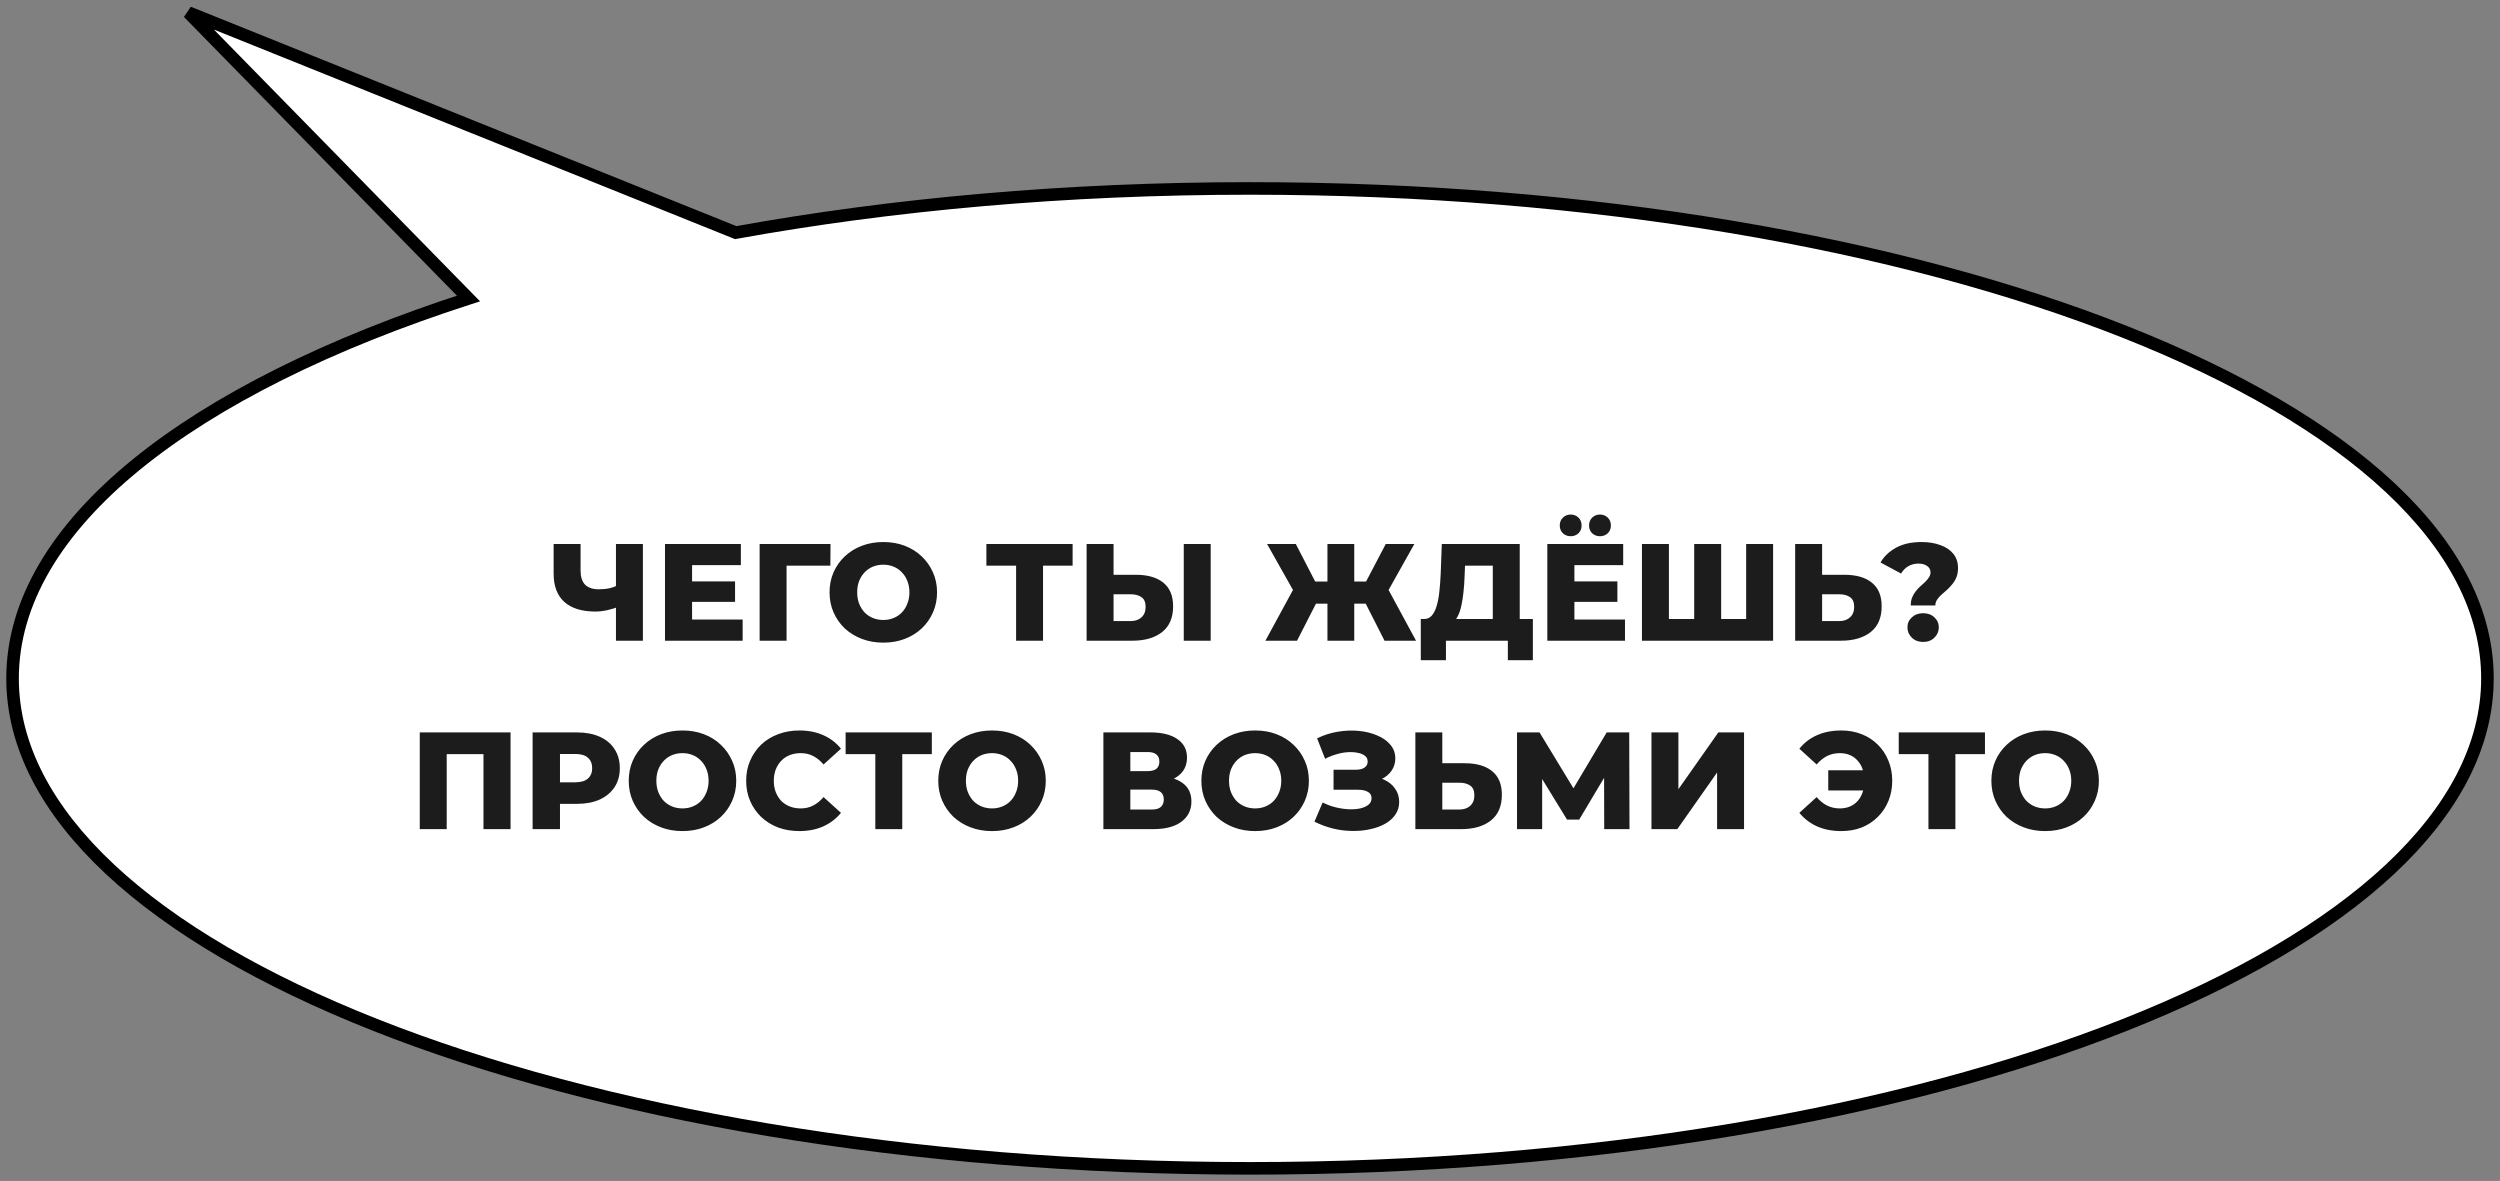
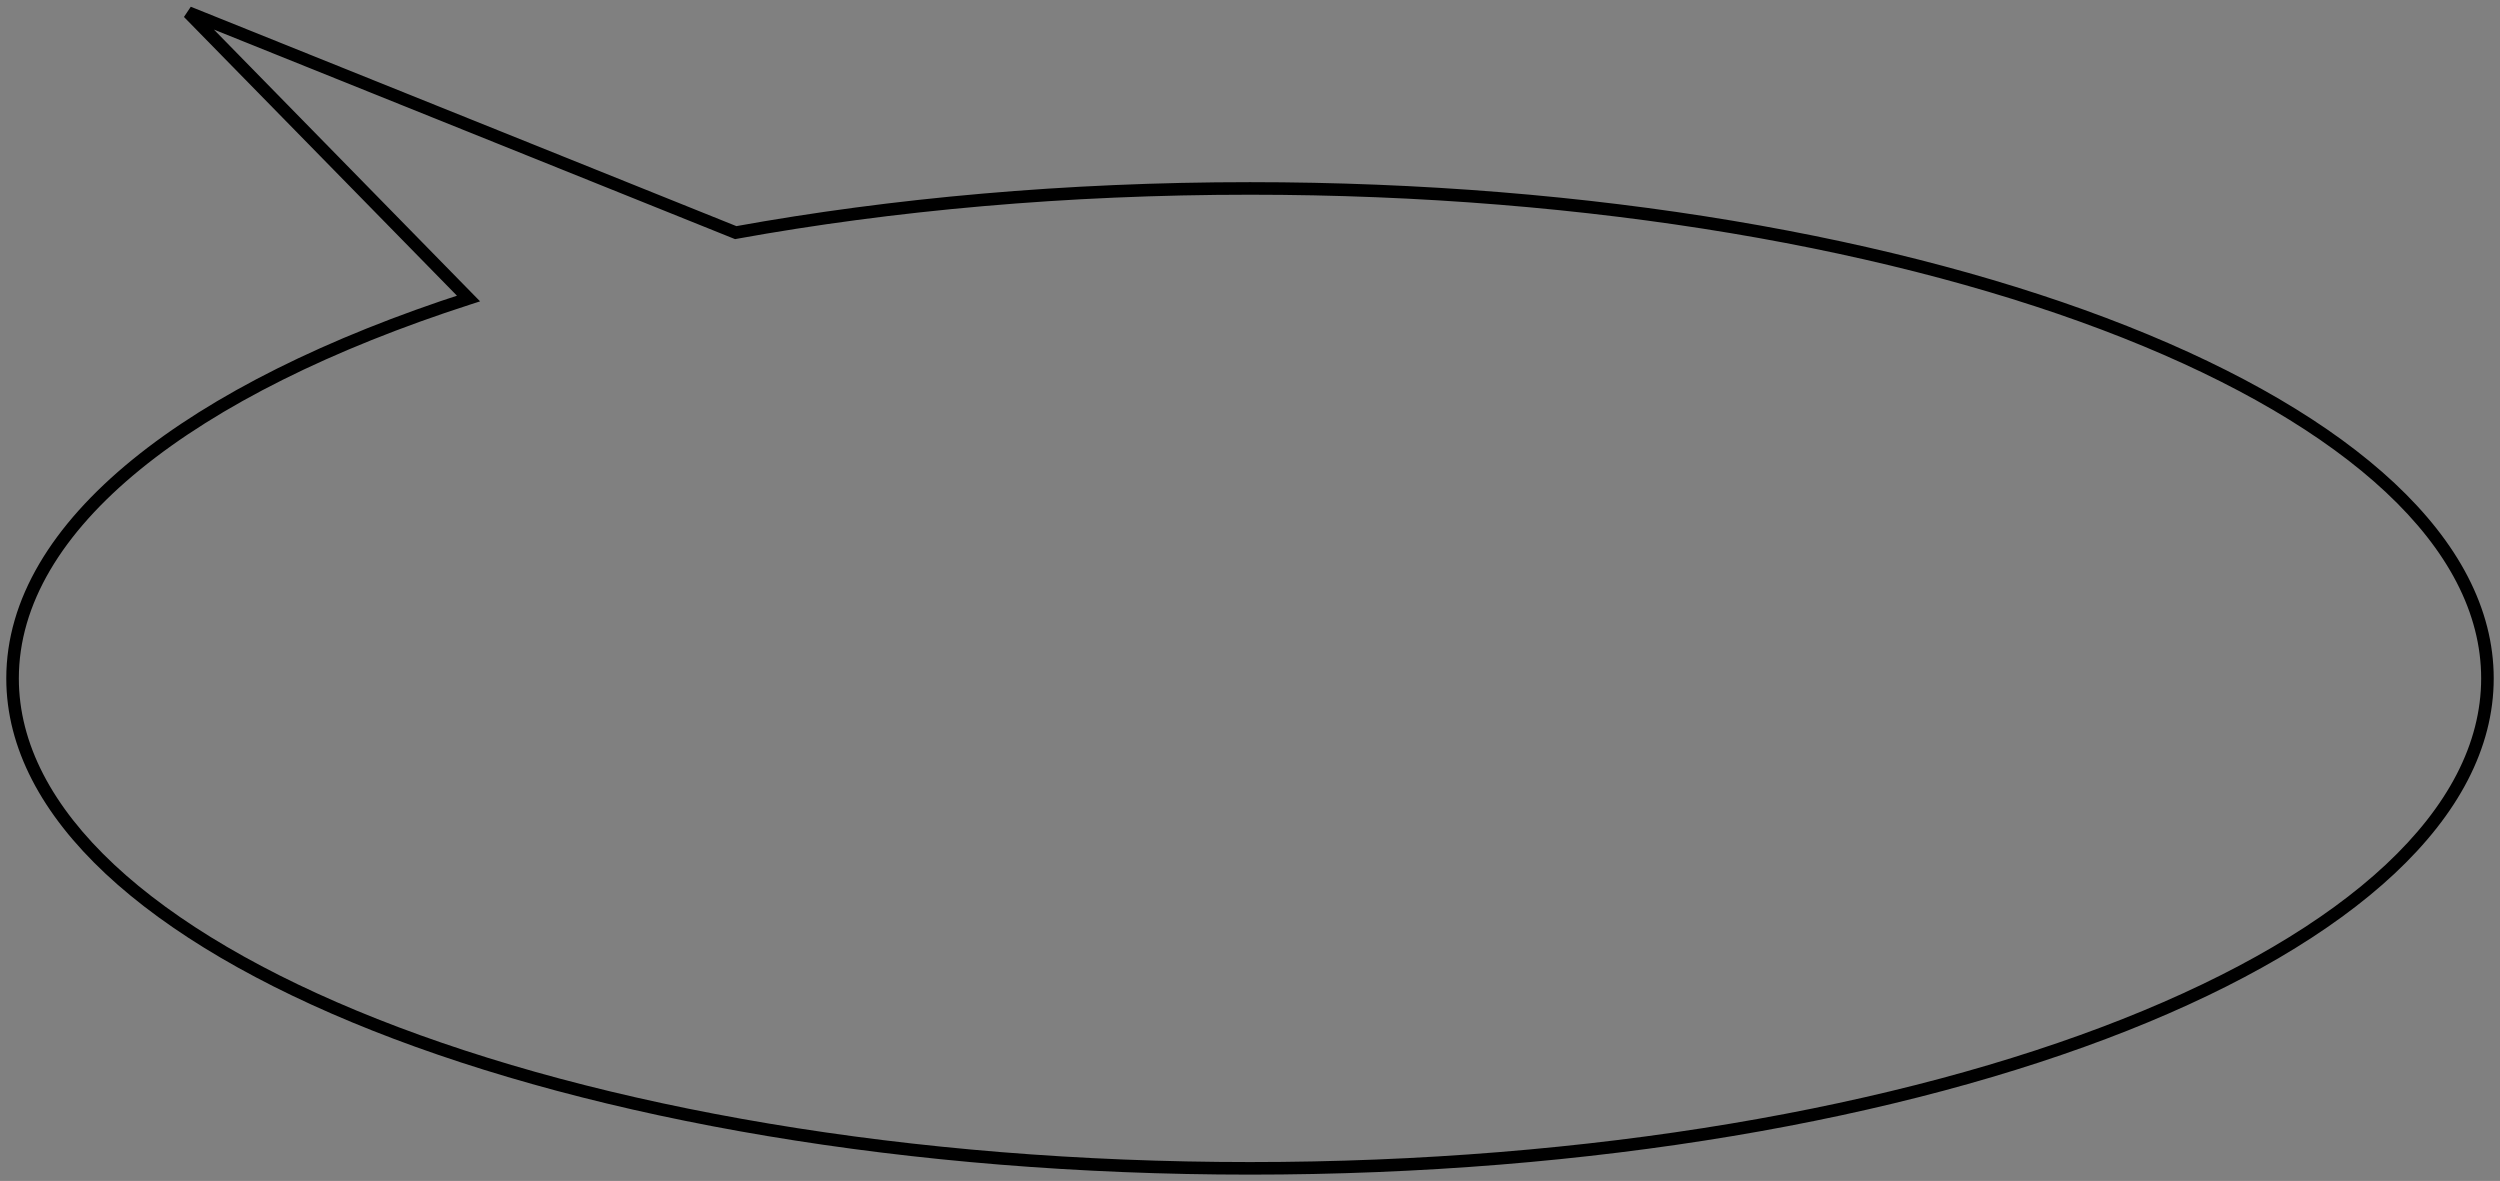
<svg xmlns="http://www.w3.org/2000/svg" width="199" height="94" viewBox="0 0 199 94" fill="none">
  <rect x="0" y="0" width="199" height="94" fill="#808080" stroke="none" />
-   <path fill-rule="evenodd" clip-rule="evenodd" d="M37.291 23.761L15 1L58.563 18.517C71.03 16.259 84.894 15 99.5 15C153.9 15 198 32.461 198 54C198 75.539 153.9 93 99.5 93C45.1 93 1 75.539 1 54C1 41.802 15.143 30.912 37.291 23.761Z" fill="white" />
-   <path d="M15 1L15.187 0.536L14.643 1.35L15 1ZM37.291 23.761L37.444 24.237L38.214 23.988L37.648 23.411L37.291 23.761ZM58.563 18.517L58.376 18.981L58.51 19.035L58.652 19.009L58.563 18.517ZM14.643 1.35L36.934 24.111L37.648 23.411L15.357 0.65L14.643 1.35ZM58.749 18.053L15.187 0.536L14.813 1.464L58.376 18.981L58.749 18.053ZM58.652 19.009C71.088 16.756 84.922 15.5 99.5 15.5V14.5C84.866 14.5 70.972 15.761 58.474 18.025L58.652 19.009ZM99.5 15.5C126.653 15.5 151.213 19.859 168.966 26.888C177.844 30.403 184.995 34.576 189.918 39.184C194.84 43.792 197.5 48.799 197.5 54H198.5C198.5 48.431 195.648 43.179 190.601 38.454C185.555 33.731 178.281 29.5 169.334 25.958C151.437 18.872 126.747 14.5 99.5 14.5V15.5ZM197.5 54C197.5 59.201 194.84 64.208 189.918 68.816C184.995 73.424 177.844 77.597 168.966 81.112C151.213 88.141 126.653 92.5 99.5 92.5V93.5C126.747 93.5 151.437 89.128 169.334 82.042C178.281 78.5 185.555 74.269 190.601 69.546C195.648 64.821 198.5 59.569 198.5 54H197.5ZM99.5 92.5C72.347 92.5 47.787 88.141 30.034 81.112C21.156 77.597 14.005 73.424 9.082 68.816C4.16 64.208 1.5 59.201 1.5 54H0.5C0.5 59.569 3.352 64.821 8.399 69.546C13.445 74.269 20.719 78.5 29.666 82.042C47.563 89.128 72.253 93.5 99.5 93.5V92.5ZM1.5 54C1.5 48.11 4.914 42.466 11.156 37.376C17.395 32.287 26.405 27.801 37.444 24.237L37.137 23.285C26.029 26.872 16.893 31.407 10.524 36.6C4.158 41.792 0.5 47.692 0.5 54H1.5Z" fill="black" />
-   <path d="M49.327 48.272C48.967 48.404 48.626 48.507 48.304 48.58C47.988 48.646 47.684 48.679 47.391 48.679C46.313 48.679 45.488 48.422 44.916 47.909C44.351 47.396 44.069 46.648 44.069 45.665V43.3H46.214V45.423C46.214 45.922 46.335 46.296 46.577 46.545C46.826 46.787 47.189 46.908 47.666 46.908C47.974 46.908 48.263 46.879 48.535 46.82C48.813 46.754 49.059 46.655 49.272 46.523L49.327 48.272ZM49.03 51V43.3H51.175V51H49.03ZM54.935 46.281H58.51V47.909H54.935V46.281ZM55.089 49.317H59.115V51H52.933V43.3H58.972V44.983H55.089V49.317ZM60.466 51V43.3H66.109L66.098 45.027H62.127L62.611 44.543V51H60.466ZM70.311 51.154C69.695 51.154 69.127 51.055 68.606 50.857C68.085 50.659 67.631 50.38 67.242 50.021C66.861 49.654 66.564 49.229 66.351 48.745C66.138 48.261 66.032 47.729 66.032 47.15C66.032 46.571 66.138 46.039 66.351 45.555C66.564 45.071 66.861 44.649 67.242 44.29C67.631 43.923 68.085 43.641 68.606 43.443C69.127 43.245 69.695 43.146 70.311 43.146C70.934 43.146 71.503 43.245 72.016 43.443C72.537 43.641 72.988 43.923 73.369 44.29C73.75 44.649 74.047 45.071 74.26 45.555C74.48 46.039 74.59 46.571 74.59 47.15C74.59 47.729 74.48 48.265 74.26 48.756C74.047 49.24 73.75 49.662 73.369 50.021C72.988 50.38 72.537 50.659 72.016 50.857C71.503 51.055 70.934 51.154 70.311 51.154ZM70.311 49.35C70.604 49.35 70.876 49.299 71.125 49.196C71.382 49.093 71.602 48.947 71.785 48.756C71.976 48.558 72.122 48.323 72.225 48.052C72.335 47.781 72.39 47.48 72.39 47.15C72.39 46.813 72.335 46.512 72.225 46.248C72.122 45.977 71.976 45.746 71.785 45.555C71.602 45.357 71.382 45.207 71.125 45.104C70.876 45.001 70.604 44.95 70.311 44.95C70.018 44.95 69.743 45.001 69.486 45.104C69.237 45.207 69.017 45.357 68.826 45.555C68.643 45.746 68.496 45.977 68.386 46.248C68.283 46.512 68.232 46.813 68.232 47.15C68.232 47.48 68.283 47.781 68.386 48.052C68.496 48.323 68.643 48.558 68.826 48.756C69.017 48.947 69.237 49.093 69.486 49.196C69.743 49.299 70.018 49.35 70.311 49.35ZM80.881 51V44.543L81.365 45.027H78.516V43.3H85.38V45.027H82.542L83.026 44.543V51H80.881ZM90.421 45.753C91.359 45.753 92.085 45.962 92.599 46.38C93.119 46.798 93.38 47.425 93.38 48.261C93.38 49.163 93.09 49.845 92.511 50.307C91.931 50.769 91.139 51 90.135 51H86.494V43.3H88.639V45.753H90.421ZM89.992 49.438C90.358 49.438 90.648 49.339 90.861 49.141C91.081 48.943 91.191 48.664 91.191 48.305C91.191 47.938 91.081 47.682 90.861 47.535C90.648 47.381 90.358 47.304 89.992 47.304H88.639V49.438H89.992ZM94.227 51V43.3H96.372V51H94.227ZM110.208 51L108.349 47.337L110.175 46.303L112.716 51H110.208ZM107.161 48.052V46.292H109.647V48.052H107.161ZM110.296 47.381L108.283 47.161L110.307 43.3H112.584L110.296 47.381ZM103.245 51H100.726L103.278 46.303L105.115 47.337L103.245 51ZM107.799 51H105.665V43.3H107.799V51ZM106.303 48.052H103.806V46.292H106.303V48.052ZM103.157 47.381L100.858 43.3H103.146L105.137 47.161L103.157 47.381ZM118.826 50.054V45.027H116.615L116.582 45.863C116.567 46.31 116.538 46.728 116.494 47.117C116.457 47.506 116.402 47.861 116.329 48.184C116.263 48.507 116.171 48.785 116.054 49.02C115.944 49.247 115.808 49.423 115.647 49.548L113.326 49.273C113.582 49.28 113.791 49.196 113.953 49.02C114.121 48.837 114.253 48.584 114.349 48.261C114.451 47.938 114.525 47.557 114.569 47.117C114.62 46.677 114.657 46.197 114.679 45.676L114.767 43.3H120.971V50.054H118.826ZM113.095 52.551V49.273H122.016V52.551H120.025V51H115.097V52.551H113.095ZM125.169 46.281H128.744V47.909H125.169V46.281ZM125.323 49.317H129.349V51H123.167V43.3H129.206V44.983H125.323V49.317ZM127.358 42.684C127.116 42.684 126.911 42.607 126.742 42.453C126.573 42.292 126.489 42.083 126.489 41.826C126.489 41.569 126.573 41.36 126.742 41.199C126.911 41.038 127.116 40.957 127.358 40.957C127.6 40.957 127.805 41.038 127.974 41.199C128.143 41.36 128.227 41.569 128.227 41.826C128.227 42.083 128.143 42.292 127.974 42.453C127.805 42.607 127.6 42.684 127.358 42.684ZM125.026 42.684C124.784 42.684 124.579 42.607 124.41 42.453C124.241 42.292 124.157 42.083 124.157 41.826C124.157 41.569 124.241 41.36 124.41 41.199C124.579 41.038 124.784 40.957 125.026 40.957C125.268 40.957 125.473 41.038 125.642 41.199C125.811 41.36 125.895 41.569 125.895 41.826C125.895 42.083 125.811 42.292 125.642 42.453C125.473 42.607 125.268 42.684 125.026 42.684ZM135.331 49.273L134.858 49.757V43.3H137.003V49.757L136.508 49.273H139.489L138.994 49.757V43.3H141.139V51H130.7V43.3H132.845V49.757L132.372 49.273H135.331ZM146.822 45.753C147.761 45.753 148.487 45.962 149 46.38C149.521 46.798 149.781 47.425 149.781 48.261C149.781 49.163 149.491 49.845 148.912 50.307C148.333 50.769 147.541 51 146.536 51H142.895V43.3H145.04V45.753H146.822ZM146.393 49.438C146.76 49.438 147.049 49.339 147.262 49.141C147.482 48.943 147.592 48.664 147.592 48.305C147.592 47.938 147.482 47.682 147.262 47.535C147.049 47.381 146.76 47.304 146.393 47.304H145.04V49.438H146.393ZM152.096 48.195C152.096 47.953 152.132 47.74 152.206 47.557C152.286 47.366 152.385 47.198 152.503 47.051C152.62 46.904 152.745 46.772 152.877 46.655C153.016 46.53 153.144 46.413 153.262 46.303C153.379 46.186 153.474 46.068 153.548 45.951C153.628 45.834 153.669 45.705 153.669 45.566C153.669 45.346 153.577 45.174 153.394 45.049C153.218 44.924 152.987 44.862 152.701 44.862C152.407 44.862 152.14 44.932 151.898 45.071C151.663 45.21 151.472 45.405 151.326 45.654L149.687 44.774C149.973 44.283 150.387 43.89 150.93 43.597C151.472 43.296 152.147 43.146 152.954 43.146C153.518 43.146 154.017 43.227 154.45 43.388C154.89 43.542 155.234 43.773 155.484 44.081C155.733 44.389 155.858 44.767 155.858 45.214C155.858 45.5 155.814 45.749 155.726 45.962C155.638 46.175 155.524 46.362 155.385 46.523C155.253 46.684 155.11 46.835 154.956 46.974C154.802 47.106 154.655 47.234 154.516 47.359C154.384 47.484 154.274 47.612 154.186 47.744C154.098 47.876 154.054 48.026 154.054 48.195H152.096ZM153.075 51.099C152.715 51.099 152.418 50.985 152.184 50.758C151.949 50.531 151.832 50.259 151.832 49.944C151.832 49.621 151.949 49.354 152.184 49.141C152.418 48.921 152.715 48.811 153.075 48.811C153.449 48.811 153.749 48.921 153.977 49.141C154.211 49.354 154.329 49.621 154.329 49.944C154.329 50.259 154.211 50.531 153.977 50.758C153.749 50.985 153.449 51.099 153.075 51.099ZM33.413 66V58.3H40.64V66H38.484V59.543L38.968 60.027H35.085L35.558 59.543V66H33.413ZM42.396 66V58.3H45.916C46.62 58.3 47.225 58.414 47.731 58.641C48.245 58.868 48.641 59.198 48.919 59.631C49.198 60.056 49.337 60.562 49.337 61.149C49.337 61.728 49.198 62.231 48.919 62.656C48.641 63.081 48.245 63.411 47.731 63.646C47.225 63.873 46.62 63.987 45.916 63.987H43.606L44.574 63.041V66H42.396ZM44.574 63.272L43.606 62.271H45.784C46.239 62.271 46.576 62.172 46.796 61.974C47.024 61.776 47.137 61.501 47.137 61.149C47.137 60.79 47.024 60.511 46.796 60.313C46.576 60.115 46.239 60.016 45.784 60.016H43.606L44.574 59.015V63.272ZM54.325 66.154C53.709 66.154 53.141 66.055 52.62 65.857C52.1 65.659 51.645 65.38 51.257 65.021C50.875 64.654 50.578 64.229 50.365 63.745C50.153 63.261 50.047 62.729 50.047 62.15C50.047 61.571 50.153 61.039 50.365 60.555C50.578 60.071 50.875 59.649 51.257 59.29C51.645 58.923 52.1 58.641 52.62 58.443C53.141 58.245 53.709 58.146 54.325 58.146C54.949 58.146 55.517 58.245 56.031 58.443C56.551 58.641 57.002 58.923 57.383 59.29C57.765 59.649 58.062 60.071 58.275 60.555C58.495 61.039 58.605 61.571 58.605 62.15C58.605 62.729 58.495 63.265 58.275 63.756C58.062 64.24 57.765 64.662 57.383 65.021C57.002 65.38 56.551 65.659 56.031 65.857C55.517 66.055 54.949 66.154 54.325 66.154ZM54.325 64.35C54.619 64.35 54.89 64.299 55.139 64.196C55.396 64.093 55.616 63.947 55.8 63.756C55.99 63.558 56.137 63.323 56.239 63.052C56.349 62.781 56.404 62.48 56.404 62.15C56.404 61.813 56.349 61.512 56.239 61.248C56.137 60.977 55.99 60.746 55.8 60.555C55.616 60.357 55.396 60.207 55.139 60.104C54.89 60.001 54.619 59.95 54.325 59.95C54.032 59.95 53.757 60.001 53.501 60.104C53.251 60.207 53.031 60.357 52.84 60.555C52.657 60.746 52.511 60.977 52.401 61.248C52.298 61.512 52.246 61.813 52.246 62.15C52.246 62.48 52.298 62.781 52.401 63.052C52.511 63.323 52.657 63.558 52.84 63.756C53.031 63.947 53.251 64.093 53.501 64.196C53.757 64.299 54.032 64.35 54.325 64.35ZM63.63 66.154C63.021 66.154 62.457 66.059 61.936 65.868C61.423 65.67 60.975 65.391 60.594 65.032C60.22 64.673 59.927 64.251 59.714 63.767C59.501 63.276 59.395 62.737 59.395 62.15C59.395 61.563 59.501 61.028 59.714 60.544C59.927 60.053 60.22 59.627 60.594 59.268C60.975 58.909 61.423 58.634 61.936 58.443C62.457 58.245 63.021 58.146 63.63 58.146C64.341 58.146 64.976 58.271 65.533 58.52C66.098 58.769 66.567 59.129 66.941 59.598L65.555 60.852C65.306 60.559 65.031 60.335 64.73 60.181C64.437 60.027 64.107 59.95 63.74 59.95C63.425 59.95 63.135 60.001 62.871 60.104C62.607 60.207 62.38 60.357 62.189 60.555C62.006 60.746 61.859 60.977 61.749 61.248C61.646 61.519 61.595 61.82 61.595 62.15C61.595 62.48 61.646 62.781 61.749 63.052C61.859 63.323 62.006 63.558 62.189 63.756C62.38 63.947 62.607 64.093 62.871 64.196C63.135 64.299 63.425 64.35 63.74 64.35C64.107 64.35 64.437 64.273 64.73 64.119C65.031 63.965 65.306 63.741 65.555 63.448L66.941 64.702C66.567 65.164 66.098 65.523 65.533 65.78C64.976 66.029 64.341 66.154 63.63 66.154ZM69.675 66V59.543L70.159 60.027H67.311V58.3H74.174V60.027H71.337L71.82 59.543V66H69.675ZM78.965 66.154C78.349 66.154 77.781 66.055 77.26 65.857C76.739 65.659 76.285 65.38 75.896 65.021C75.515 64.654 75.218 64.229 75.005 63.745C74.792 63.261 74.686 62.729 74.686 62.15C74.686 61.571 74.792 61.039 75.005 60.555C75.218 60.071 75.515 59.649 75.896 59.29C76.285 58.923 76.739 58.641 77.26 58.443C77.781 58.245 78.349 58.146 78.965 58.146C79.588 58.146 80.157 58.245 80.67 58.443C81.191 58.641 81.642 58.923 82.023 59.29C82.404 59.649 82.701 60.071 82.914 60.555C83.134 61.039 83.244 61.571 83.244 62.15C83.244 62.729 83.134 63.265 82.914 63.756C82.701 64.24 82.404 64.662 82.023 65.021C81.642 65.38 81.191 65.659 80.67 65.857C80.157 66.055 79.588 66.154 78.965 66.154ZM78.965 64.35C79.258 64.35 79.53 64.299 79.779 64.196C80.036 64.093 80.256 63.947 80.439 63.756C80.63 63.558 80.776 63.323 80.879 63.052C80.989 62.781 81.044 62.48 81.044 62.15C81.044 61.813 80.989 61.512 80.879 61.248C80.776 60.977 80.63 60.746 80.439 60.555C80.256 60.357 80.036 60.207 79.779 60.104C79.53 60.001 79.258 59.95 78.965 59.95C78.672 59.95 78.397 60.001 78.14 60.104C77.891 60.207 77.671 60.357 77.48 60.555C77.297 60.746 77.15 60.977 77.04 61.248C76.937 61.512 76.886 61.813 76.886 62.15C76.886 62.48 76.937 62.781 77.04 63.052C77.15 63.323 77.297 63.558 77.48 63.756C77.671 63.947 77.891 64.093 78.14 64.196C78.397 64.299 78.672 64.35 78.965 64.35ZM87.83 66V58.3H91.57C92.494 58.3 93.209 58.476 93.715 58.828C94.228 59.173 94.485 59.664 94.485 60.302C94.485 60.925 94.246 61.417 93.77 61.776C93.293 62.128 92.655 62.304 91.856 62.304L92.076 61.787C92.941 61.787 93.616 61.959 94.1 62.304C94.591 62.641 94.837 63.14 94.837 63.8C94.837 64.475 94.573 65.01 94.045 65.406C93.524 65.802 92.769 66 91.779 66H87.83ZM89.975 64.438H91.691C92.006 64.438 92.241 64.372 92.395 64.24C92.556 64.101 92.637 63.899 92.637 63.635C92.637 63.371 92.556 63.177 92.395 63.052C92.241 62.92 92.006 62.854 91.691 62.854H89.975V64.438ZM89.975 61.38H91.361C91.669 61.38 91.9 61.318 92.054 61.193C92.208 61.061 92.285 60.87 92.285 60.621C92.285 60.372 92.208 60.185 92.054 60.06C91.9 59.928 91.669 59.862 91.361 59.862H89.975V61.38ZM99.909 66.154C99.293 66.154 98.725 66.055 98.204 65.857C97.684 65.659 97.229 65.38 96.84 65.021C96.459 64.654 96.162 64.229 95.949 63.745C95.737 63.261 95.63 62.729 95.63 62.15C95.63 61.571 95.737 61.039 95.949 60.555C96.162 60.071 96.459 59.649 96.84 59.29C97.229 58.923 97.684 58.641 98.204 58.443C98.725 58.245 99.293 58.146 99.909 58.146C100.533 58.146 101.101 58.245 101.614 58.443C102.135 58.641 102.586 58.923 102.967 59.29C103.349 59.649 103.646 60.071 103.858 60.555C104.078 61.039 104.188 61.571 104.188 62.15C104.188 62.729 104.078 63.265 103.858 63.756C103.646 64.24 103.349 64.662 102.967 65.021C102.586 65.38 102.135 65.659 101.614 65.857C101.101 66.055 100.533 66.154 99.909 66.154ZM99.909 64.35C100.203 64.35 100.474 64.299 100.723 64.196C100.98 64.093 101.2 63.947 101.383 63.756C101.574 63.558 101.721 63.323 101.823 63.052C101.933 62.781 101.988 62.48 101.988 62.15C101.988 61.813 101.933 61.512 101.823 61.248C101.721 60.977 101.574 60.746 101.383 60.555C101.2 60.357 100.98 60.207 100.723 60.104C100.474 60.001 100.203 59.95 99.909 59.95C99.616 59.95 99.341 60.001 99.084 60.104C98.835 60.207 98.615 60.357 98.424 60.555C98.241 60.746 98.094 60.977 97.984 61.248C97.882 61.512 97.83 61.813 97.83 62.15C97.83 62.48 97.882 62.781 97.984 63.052C98.094 63.323 98.241 63.558 98.424 63.756C98.615 63.947 98.835 64.093 99.084 64.196C99.341 64.299 99.616 64.35 99.909 64.35ZM104.632 65.406L105.281 63.877C105.611 64.046 105.956 64.174 106.315 64.262C106.674 64.35 107.023 64.401 107.36 64.416C107.697 64.431 108.002 64.409 108.273 64.35C108.552 64.284 108.772 64.185 108.933 64.053C109.094 63.921 109.175 63.749 109.175 63.536C109.175 63.301 109.076 63.133 108.878 63.03C108.687 62.92 108.434 62.865 108.119 62.865H106.15V61.27H107.943C108.236 61.27 108.464 61.211 108.625 61.094C108.786 60.977 108.867 60.819 108.867 60.621C108.867 60.43 108.797 60.28 108.658 60.17C108.519 60.053 108.332 59.972 108.097 59.928C107.862 59.877 107.598 59.858 107.305 59.873C107.012 59.888 106.707 59.943 106.392 60.038C106.077 60.126 105.772 60.247 105.479 60.401L104.841 58.773C105.362 58.516 105.908 58.34 106.48 58.245C107.052 58.15 107.609 58.128 108.152 58.179C108.695 58.23 109.186 58.351 109.626 58.542C110.066 58.725 110.414 58.971 110.671 59.279C110.935 59.587 111.067 59.95 111.067 60.368C111.067 60.735 110.968 61.061 110.77 61.347C110.572 61.633 110.304 61.857 109.967 62.018C109.63 62.179 109.241 62.26 108.801 62.26L108.856 61.798C109.362 61.798 109.802 61.886 110.176 62.062C110.557 62.238 110.851 62.48 111.056 62.788C111.269 63.089 111.375 63.437 111.375 63.833C111.375 64.207 111.276 64.541 111.078 64.834C110.887 65.12 110.62 65.362 110.275 65.56C109.93 65.758 109.534 65.905 109.087 66C108.647 66.103 108.174 66.15 107.668 66.143C107.162 66.143 106.649 66.081 106.128 65.956C105.615 65.831 105.116 65.648 104.632 65.406ZM116.59 60.753C117.528 60.753 118.254 60.962 118.768 61.38C119.288 61.798 119.549 62.425 119.549 63.261C119.549 64.163 119.259 64.845 118.68 65.307C118.1 65.769 117.308 66 116.304 66H112.663V58.3H114.808V60.753H116.59ZM116.161 64.438C116.527 64.438 116.817 64.339 117.03 64.141C117.25 63.943 117.36 63.664 117.36 63.305C117.36 62.938 117.25 62.682 117.03 62.535C116.817 62.381 116.527 62.304 116.161 62.304H114.808V64.438H116.161ZM120.754 66V58.3H122.547L125.726 63.536H124.78L127.893 58.3H129.686L129.708 66H127.695L127.684 61.347H128.025L125.704 65.241H124.736L122.349 61.347H122.756V66H120.754ZM131.456 66V58.3H133.601V62.821L136.78 58.3H138.826V66H136.681V61.49L133.513 66H131.456ZM145.529 62.92V61.314H149.159V62.92H145.529ZM146.563 58.146C147.157 58.146 147.699 58.245 148.191 58.443C148.682 58.634 149.107 58.909 149.467 59.268C149.833 59.627 150.116 60.053 150.314 60.544C150.519 61.028 150.622 61.563 150.622 62.15C150.622 62.737 150.519 63.276 150.314 63.767C150.116 64.251 149.833 64.673 149.467 65.032C149.107 65.391 148.682 65.67 148.191 65.868C147.699 66.059 147.157 66.154 146.563 66.154C145.844 66.154 145.202 66.029 144.638 65.78C144.073 65.523 143.604 65.164 143.23 64.702L144.605 63.448C144.854 63.741 145.129 63.965 145.43 64.119C145.738 64.273 146.079 64.35 146.453 64.35C146.746 64.35 147.014 64.299 147.256 64.196C147.498 64.093 147.703 63.947 147.872 63.756C148.048 63.558 148.18 63.323 148.268 63.052C148.363 62.781 148.411 62.48 148.411 62.15C148.411 61.82 148.363 61.519 148.268 61.248C148.18 60.977 148.048 60.746 147.872 60.555C147.703 60.357 147.498 60.207 147.256 60.104C147.014 60.001 146.746 59.95 146.453 59.95C146.079 59.95 145.738 60.027 145.43 60.181C145.129 60.335 144.854 60.559 144.605 60.852L143.23 59.598C143.604 59.129 144.073 58.769 144.638 58.52C145.202 58.271 145.844 58.146 146.563 58.146ZM153.504 66V59.543L153.988 60.027H151.139V58.3H158.003V60.027H155.165L155.649 59.543V66H153.504ZM162.793 66.154C162.177 66.154 161.609 66.055 161.088 65.857C160.568 65.659 160.113 65.38 159.724 65.021C159.343 64.654 159.046 64.229 158.833 63.745C158.621 63.261 158.514 62.729 158.514 62.15C158.514 61.571 158.621 61.039 158.833 60.555C159.046 60.071 159.343 59.649 159.724 59.29C160.113 58.923 160.568 58.641 161.088 58.443C161.609 58.245 162.177 58.146 162.793 58.146C163.417 58.146 163.985 58.245 164.498 58.443C165.019 58.641 165.47 58.923 165.851 59.29C166.233 59.649 166.53 60.071 166.742 60.555C166.962 61.039 167.072 61.571 167.072 62.15C167.072 62.729 166.962 63.265 166.742 63.756C166.53 64.24 166.233 64.662 165.851 65.021C165.47 65.38 165.019 65.659 164.498 65.857C163.985 66.055 163.417 66.154 162.793 66.154ZM162.793 64.35C163.087 64.35 163.358 64.299 163.607 64.196C163.864 64.093 164.084 63.947 164.267 63.756C164.458 63.558 164.605 63.323 164.707 63.052C164.817 62.781 164.872 62.48 164.872 62.15C164.872 61.813 164.817 61.512 164.707 61.248C164.605 60.977 164.458 60.746 164.267 60.555C164.084 60.357 163.864 60.207 163.607 60.104C163.358 60.001 163.087 59.95 162.793 59.95C162.5 59.95 162.225 60.001 161.968 60.104C161.719 60.207 161.499 60.357 161.308 60.555C161.125 60.746 160.978 60.977 160.868 61.248C160.766 61.512 160.714 61.813 160.714 62.15C160.714 62.48 160.766 62.781 160.868 63.052C160.978 63.323 161.125 63.558 161.308 63.756C161.499 63.947 161.719 64.093 161.968 64.196C162.225 64.299 162.5 64.35 162.793 64.35Z" fill="#1C1C1C" />
+   <path d="M15 1L15.187 0.536L14.643 1.35L15 1ZM37.291 23.761L37.444 24.237L38.214 23.988L37.648 23.411L37.291 23.761ZM58.563 18.517L58.376 18.981L58.51 19.035L58.652 19.009L58.563 18.517ZM14.643 1.35L36.934 24.111L37.648 23.411L15.357 0.65L14.643 1.35ZM58.749 18.053L15.187 0.536L14.813 1.464L58.376 18.981L58.749 18.053ZM58.652 19.009C71.088 16.756 84.922 15.5 99.5 15.5V14.5C84.866 14.5 70.972 15.761 58.474 18.025L58.652 19.009ZM99.5 15.5C126.653 15.5 151.213 19.859 168.966 26.888C177.844 30.403 184.995 34.576 189.918 39.184C194.84 43.792 197.5 48.799 197.5 54H198.5C198.5 48.431 195.648 43.179 190.601 38.454C185.555 33.731 178.281 29.5 169.334 25.958C151.437 18.872 126.747 14.5 99.5 14.5V15.5ZM197.5 54C197.5 59.201 194.84 64.208 189.918 68.816C184.995 73.424 177.844 77.597 168.966 81.112C151.213 88.141 126.653 92.5 99.5 92.5V93.5C126.747 93.5 151.437 89.128 169.334 82.042C178.281 78.5 185.555 74.269 190.601 69.546C195.648 64.821 198.5 59.569 198.5 54H197.5ZM99.5 92.5C72.347 92.5 47.787 88.141 30.034 81.112C21.156 77.597 14.005 73.424 9.082 68.816C4.16 64.208 1.5 59.201 1.5 54H0.5C0.5 59.569 3.352 64.821 8.399 69.546C13.445 74.269 20.719 78.5 29.666 82.042C47.563 89.128 72.253 93.5 99.5 93.5V92.5M1.5 54C1.5 48.11 4.914 42.466 11.156 37.376C17.395 32.287 26.405 27.801 37.444 24.237L37.137 23.285C26.029 26.872 16.893 31.407 10.524 36.6C4.158 41.792 0.5 47.692 0.5 54H1.5Z" fill="black" />
</svg>